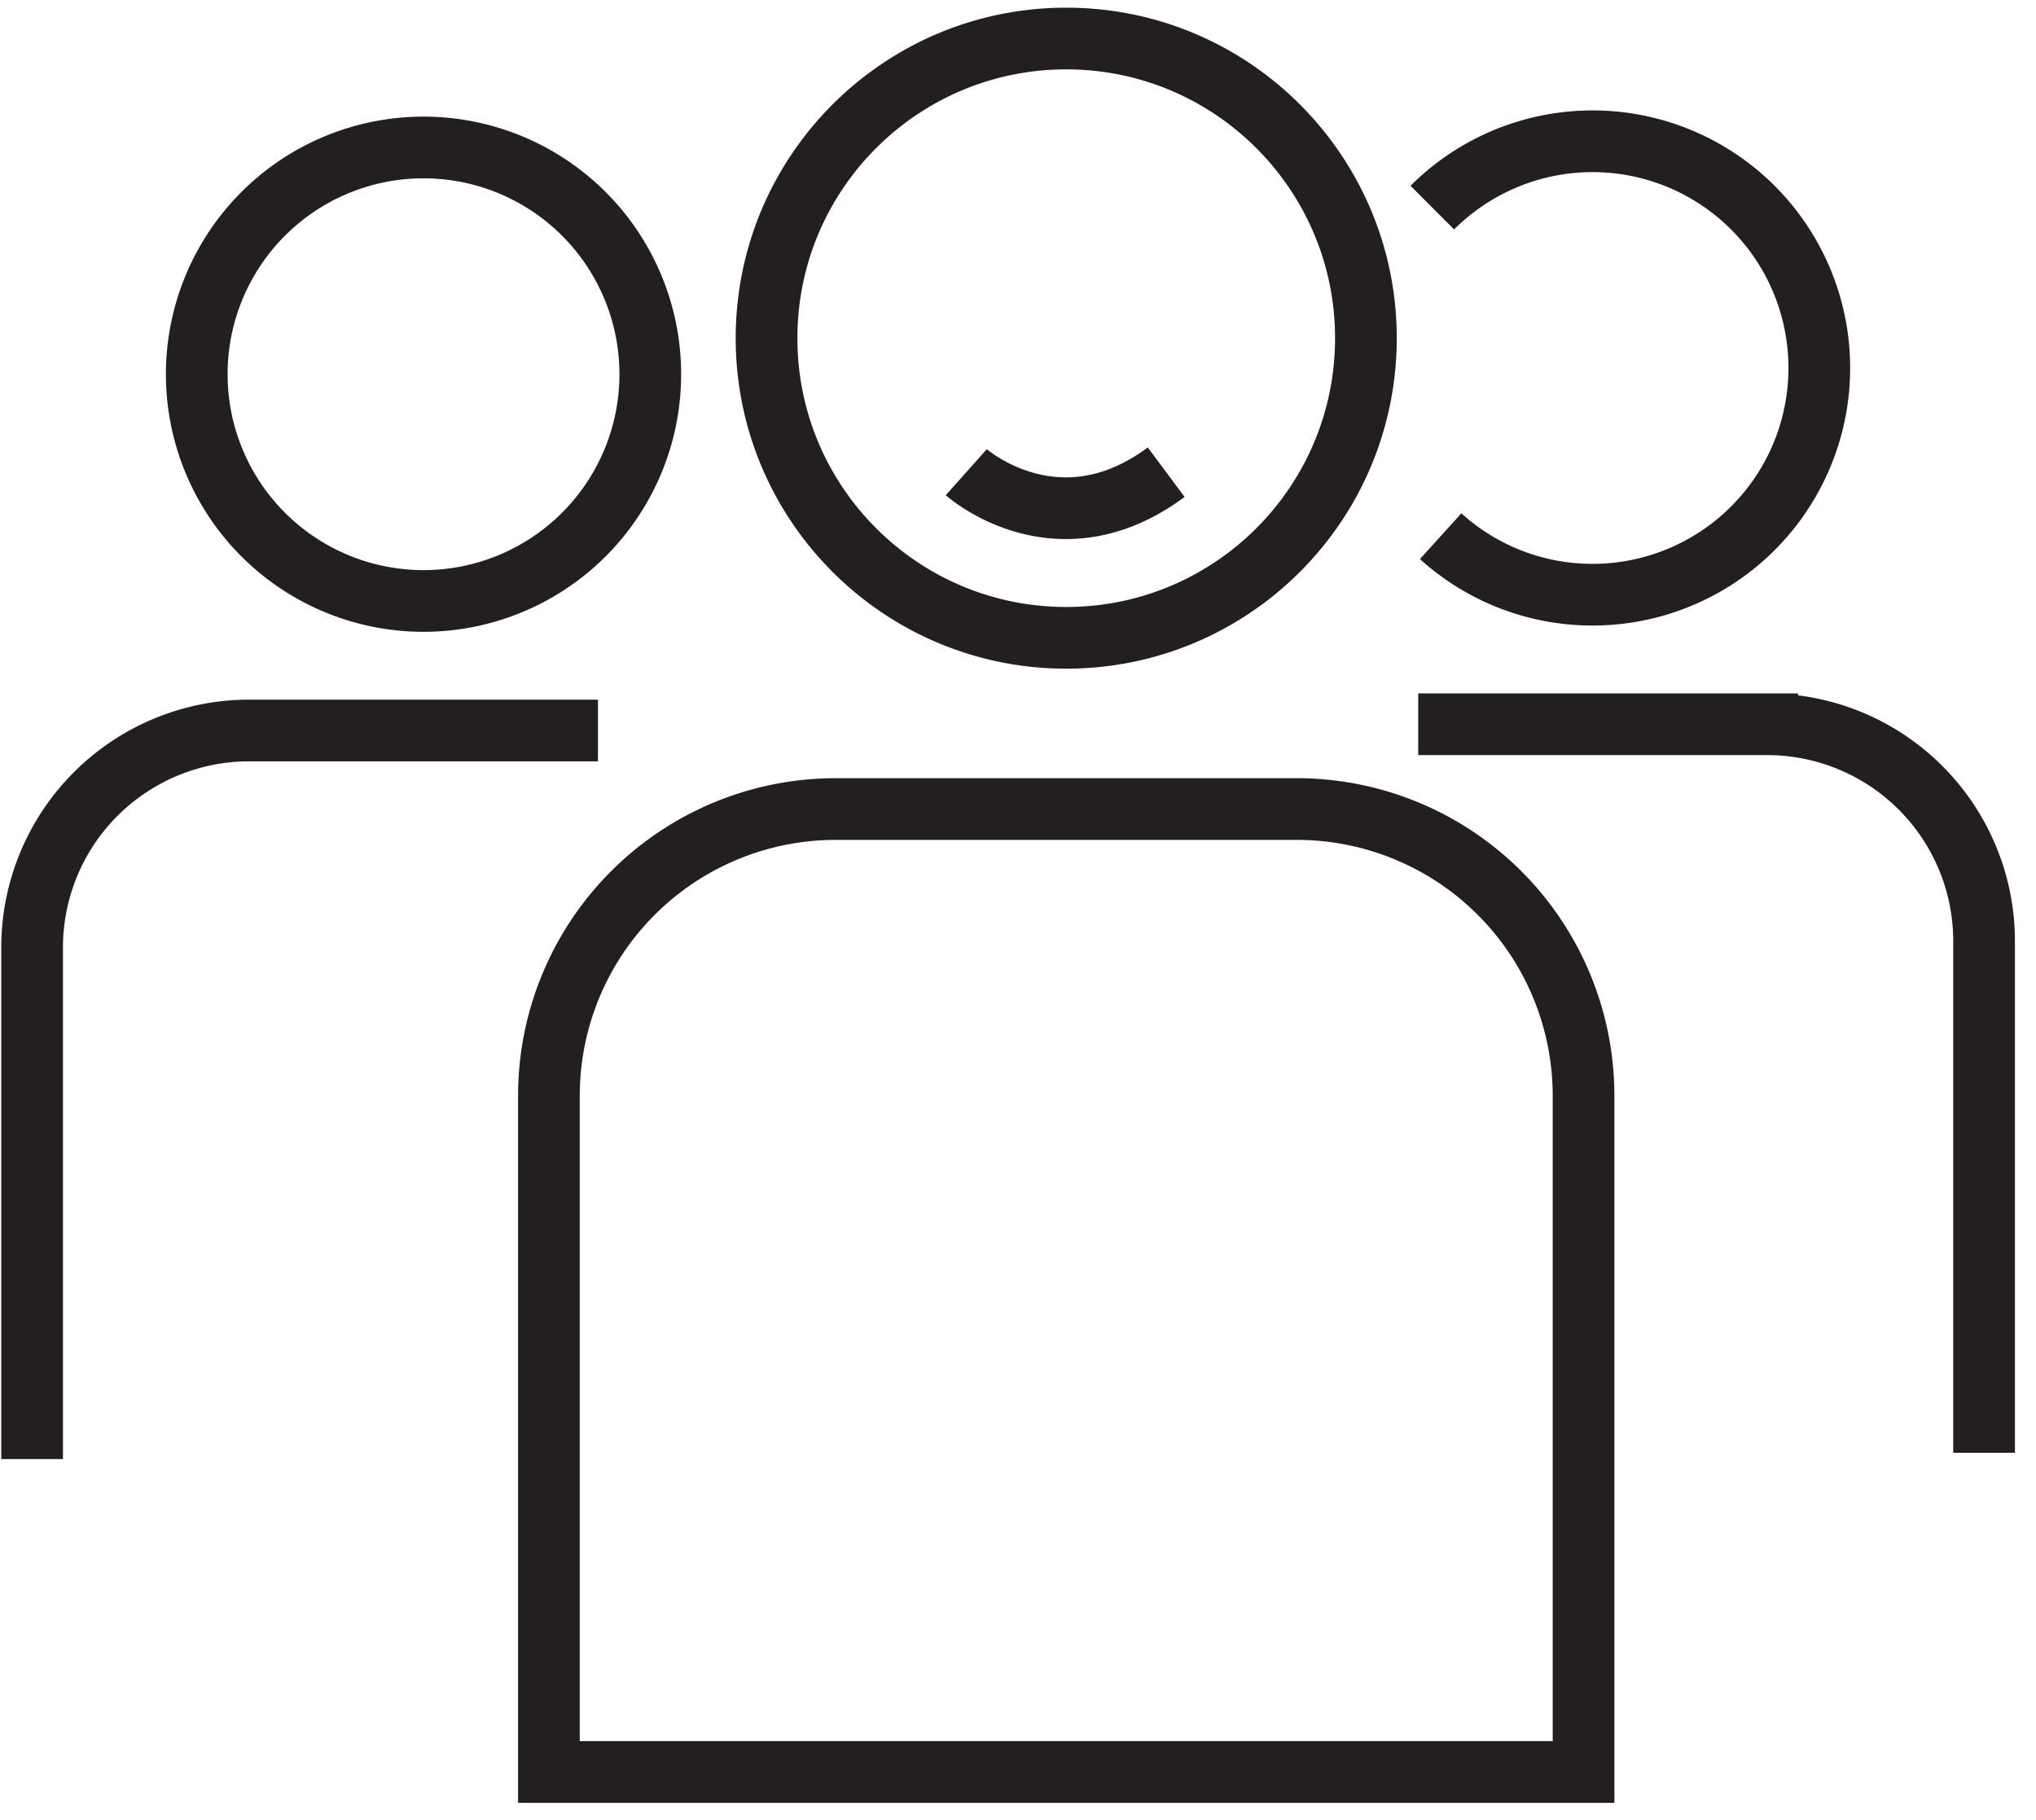
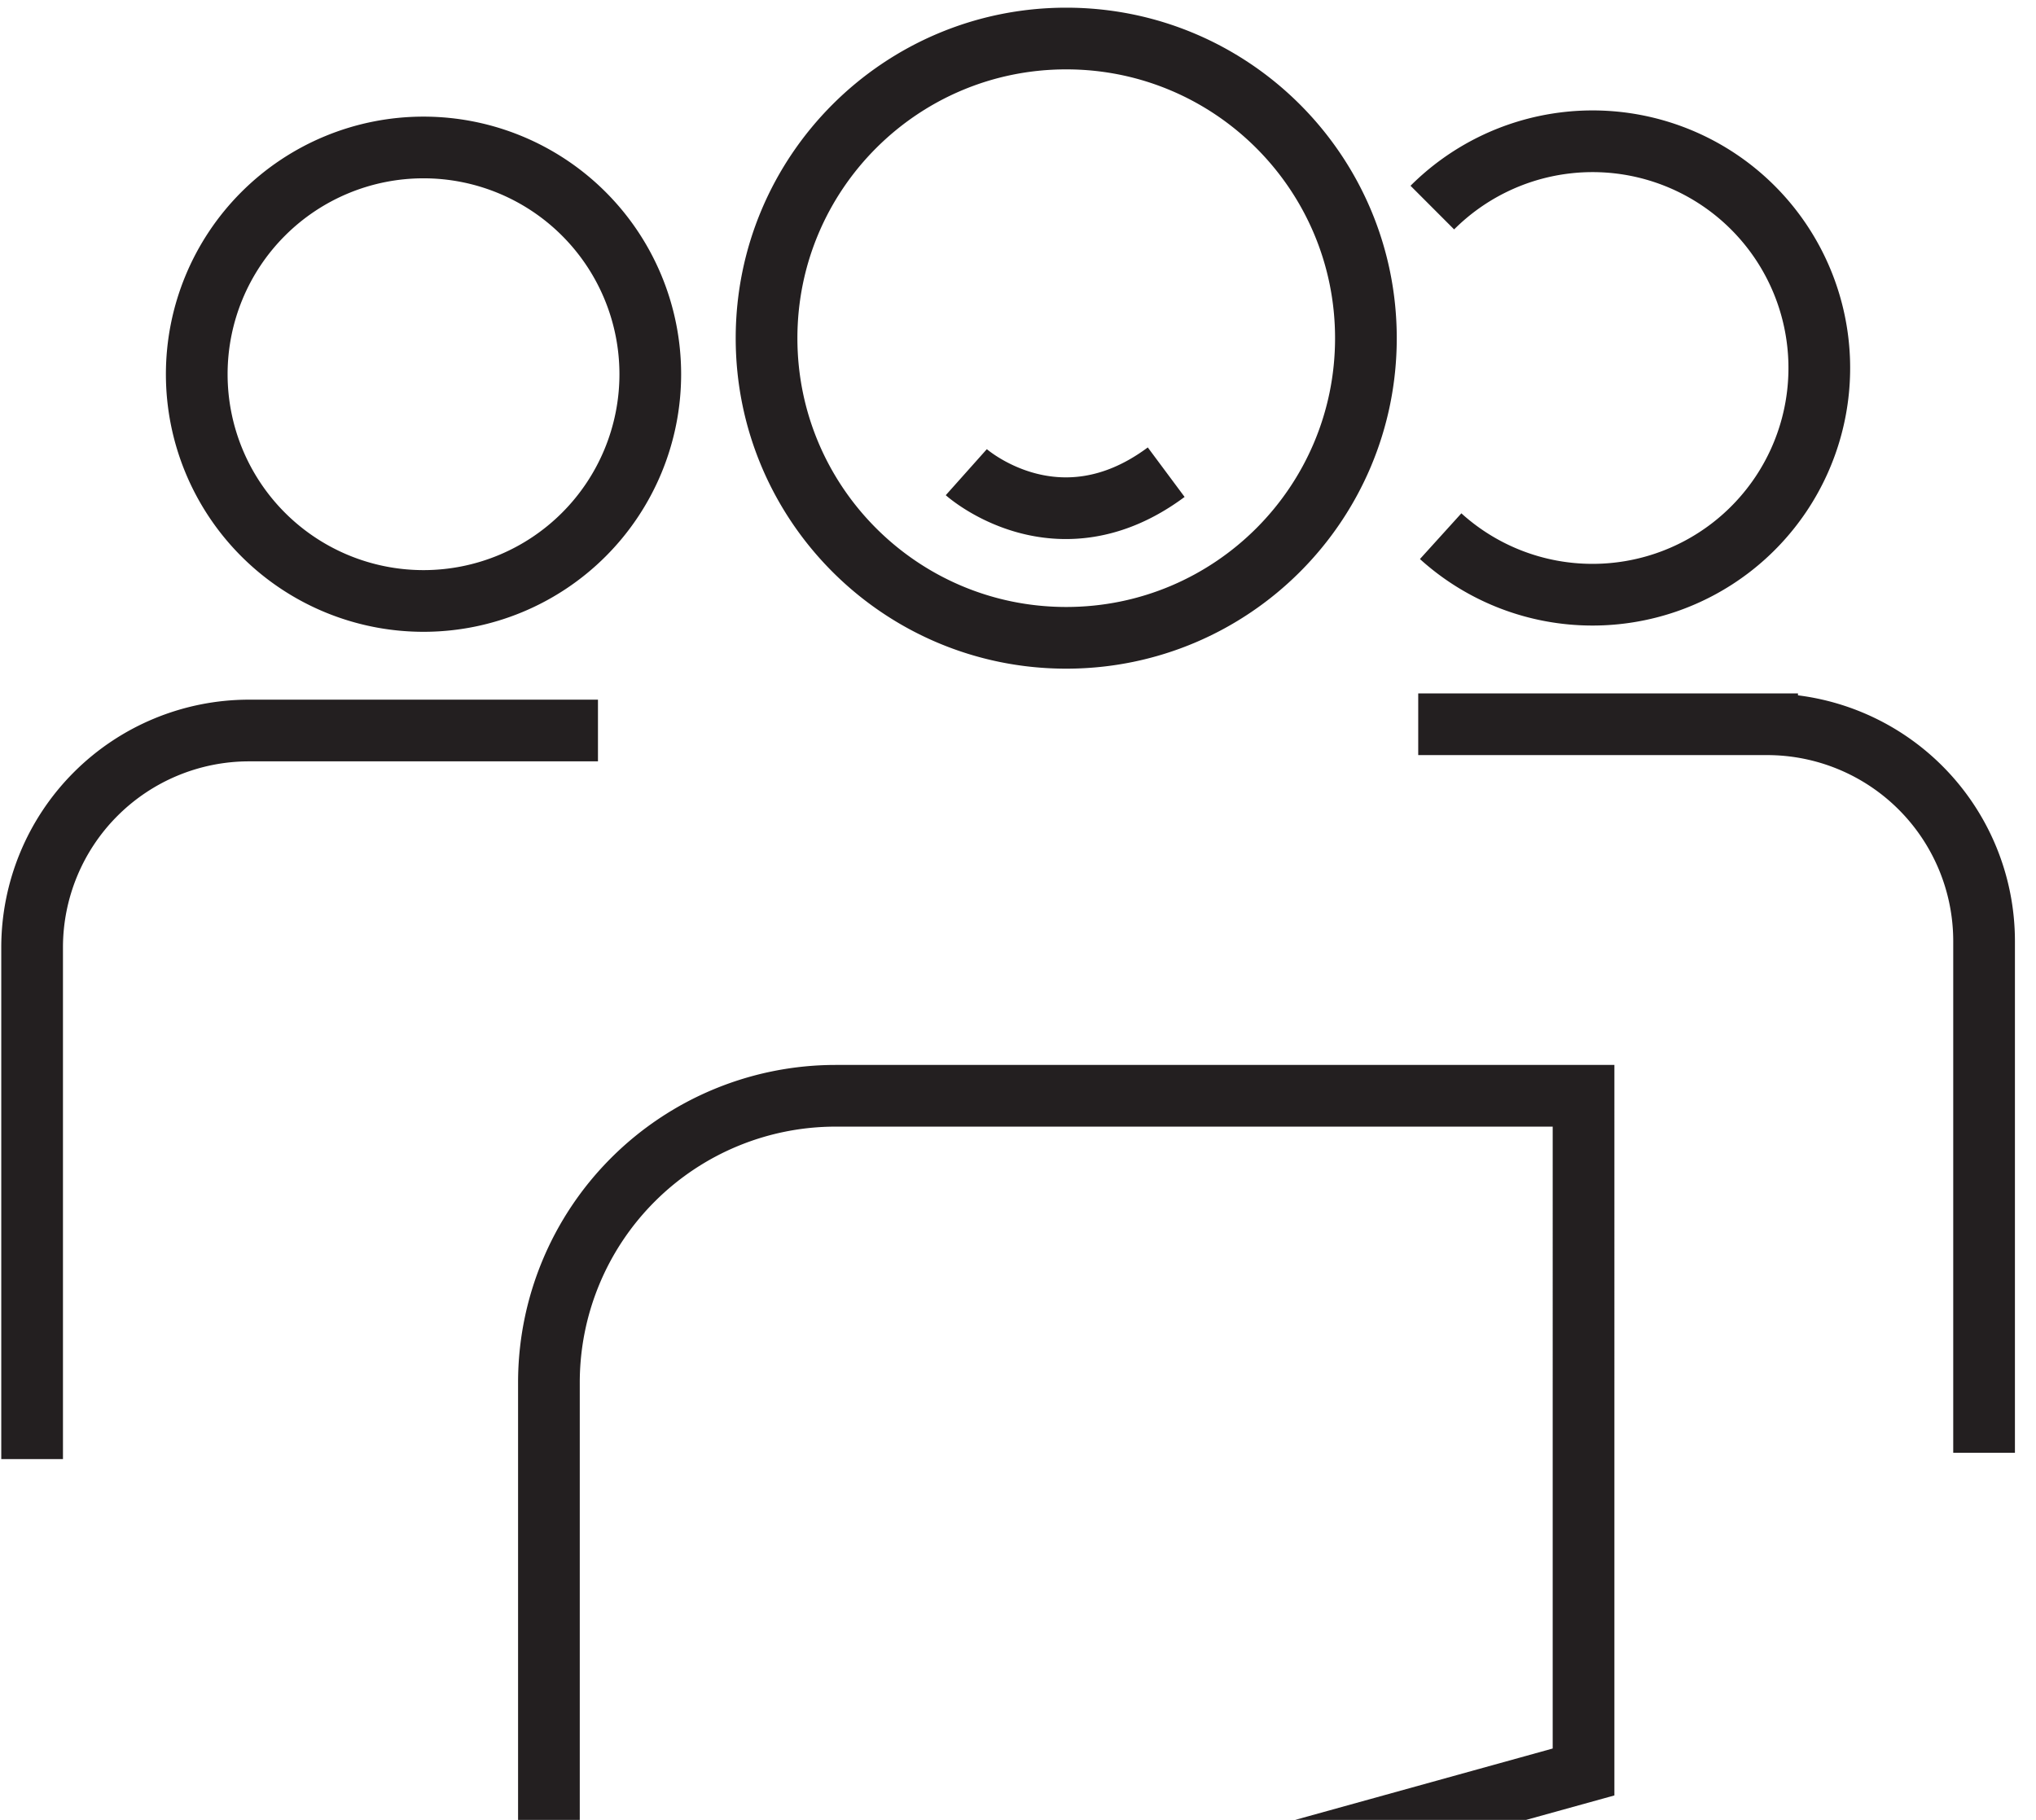
<svg xmlns="http://www.w3.org/2000/svg" height="59" width="66">
-   <path d="M44.278 10.964c0-5.366-4.35-9.715-9.714-9.715-5.366 0-9.715 4.35-9.715 9.715s4.35 9.714 9.715 9.714 9.714-4.349 9.714-9.714zm7.055 46.483V35.525a9.296 9.296 0 0 0-9.296-9.296H27.09a9.296 9.296 0 0 0-9.296 9.296v21.922zM21.08 12.132a7.35 7.35 0 1 0-14.702 0 7.35 7.35 0 0 0 14.702 0zm-1.696 11.551H8.074a7.034 7.034 0 0 0-7.033 7.033v16.587M46.431 6.73a7.35 7.35 0 1 1 5.199 12.55 7.327 7.327 0 0 1-4.929-1.897m-.727 6.097h11.31a7.033 7.033 0 0 1 7.033 7.032V47.1M31.324 15.308s2.946 2.628 6.48 0" fill="none" stroke="#231f20" stroke-width="2" />
+   <path d="M44.278 10.964c0-5.366-4.35-9.715-9.714-9.715-5.366 0-9.715 4.35-9.715 9.715s4.35 9.714 9.715 9.714 9.714-4.349 9.714-9.714zm7.055 46.483V35.525H27.09a9.296 9.296 0 0 0-9.296 9.296v21.922zM21.08 12.132a7.35 7.35 0 1 0-14.702 0 7.35 7.35 0 0 0 14.702 0zm-1.696 11.551H8.074a7.034 7.034 0 0 0-7.033 7.033v16.587M46.431 6.73a7.35 7.35 0 1 1 5.199 12.55 7.327 7.327 0 0 1-4.929-1.897m-.727 6.097h11.31a7.033 7.033 0 0 1 7.033 7.032V47.1M31.324 15.308s2.946 2.628 6.48 0" fill="none" stroke="#231f20" stroke-width="2" />
</svg>